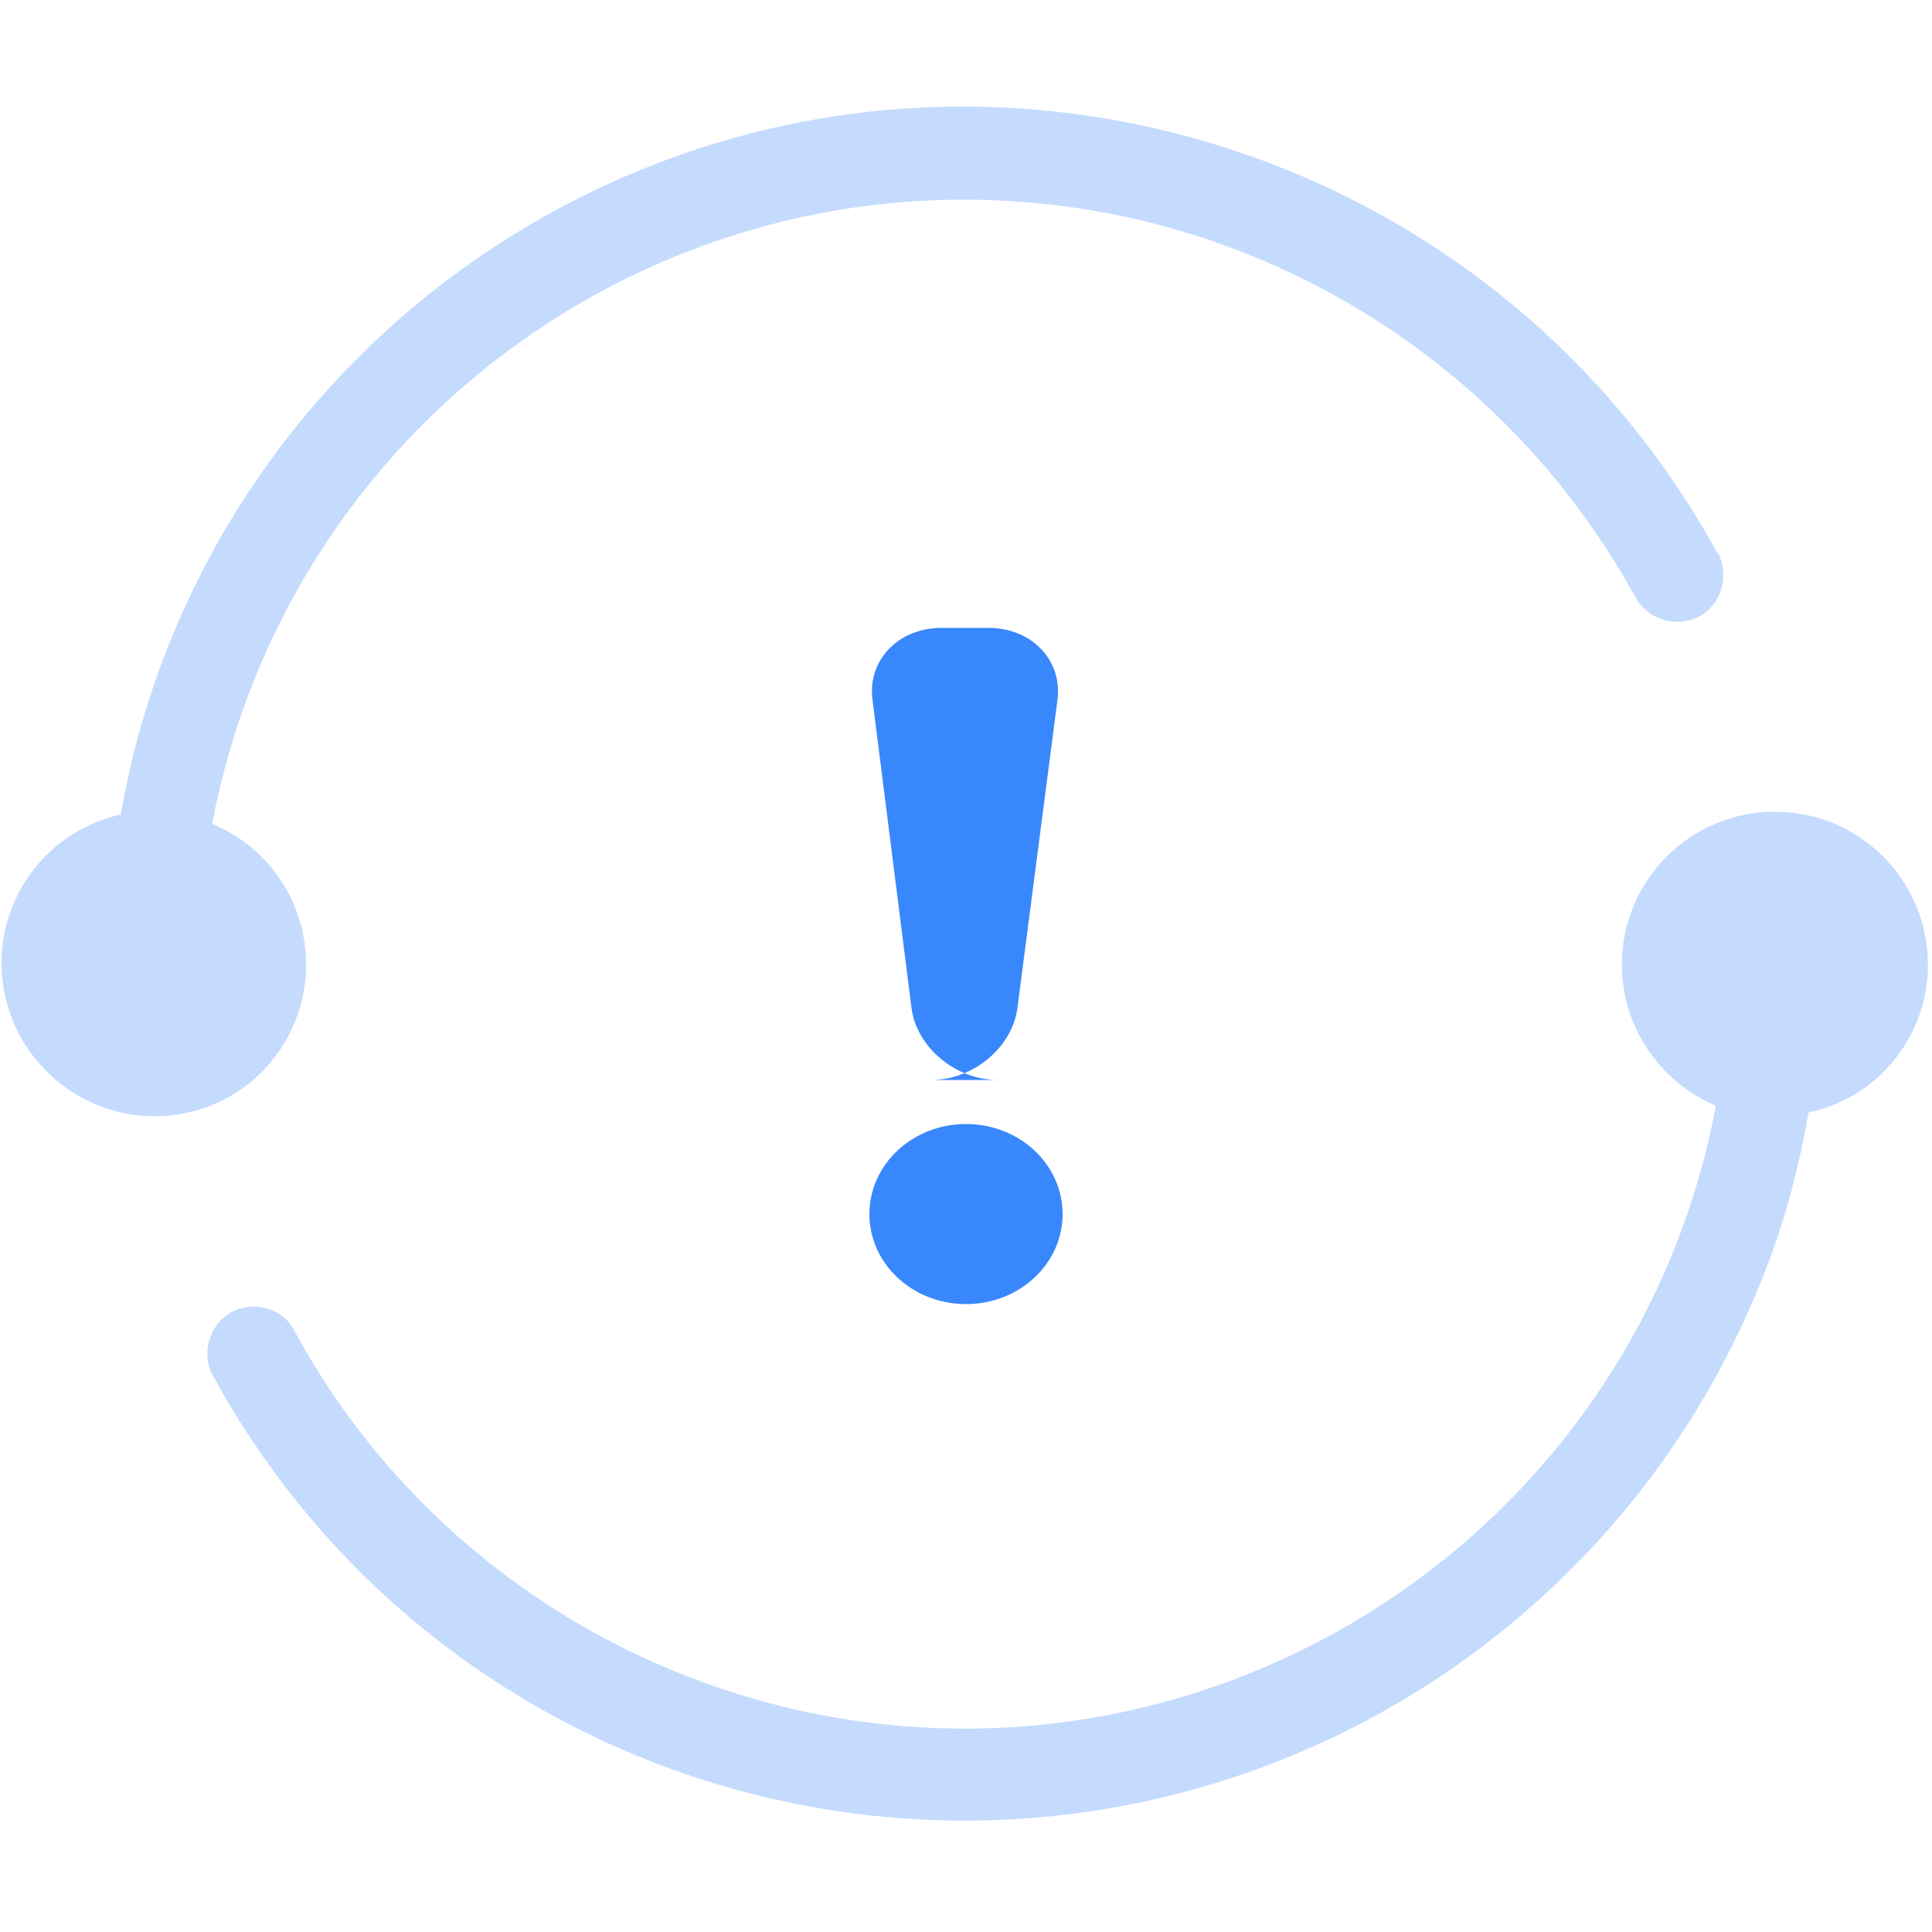
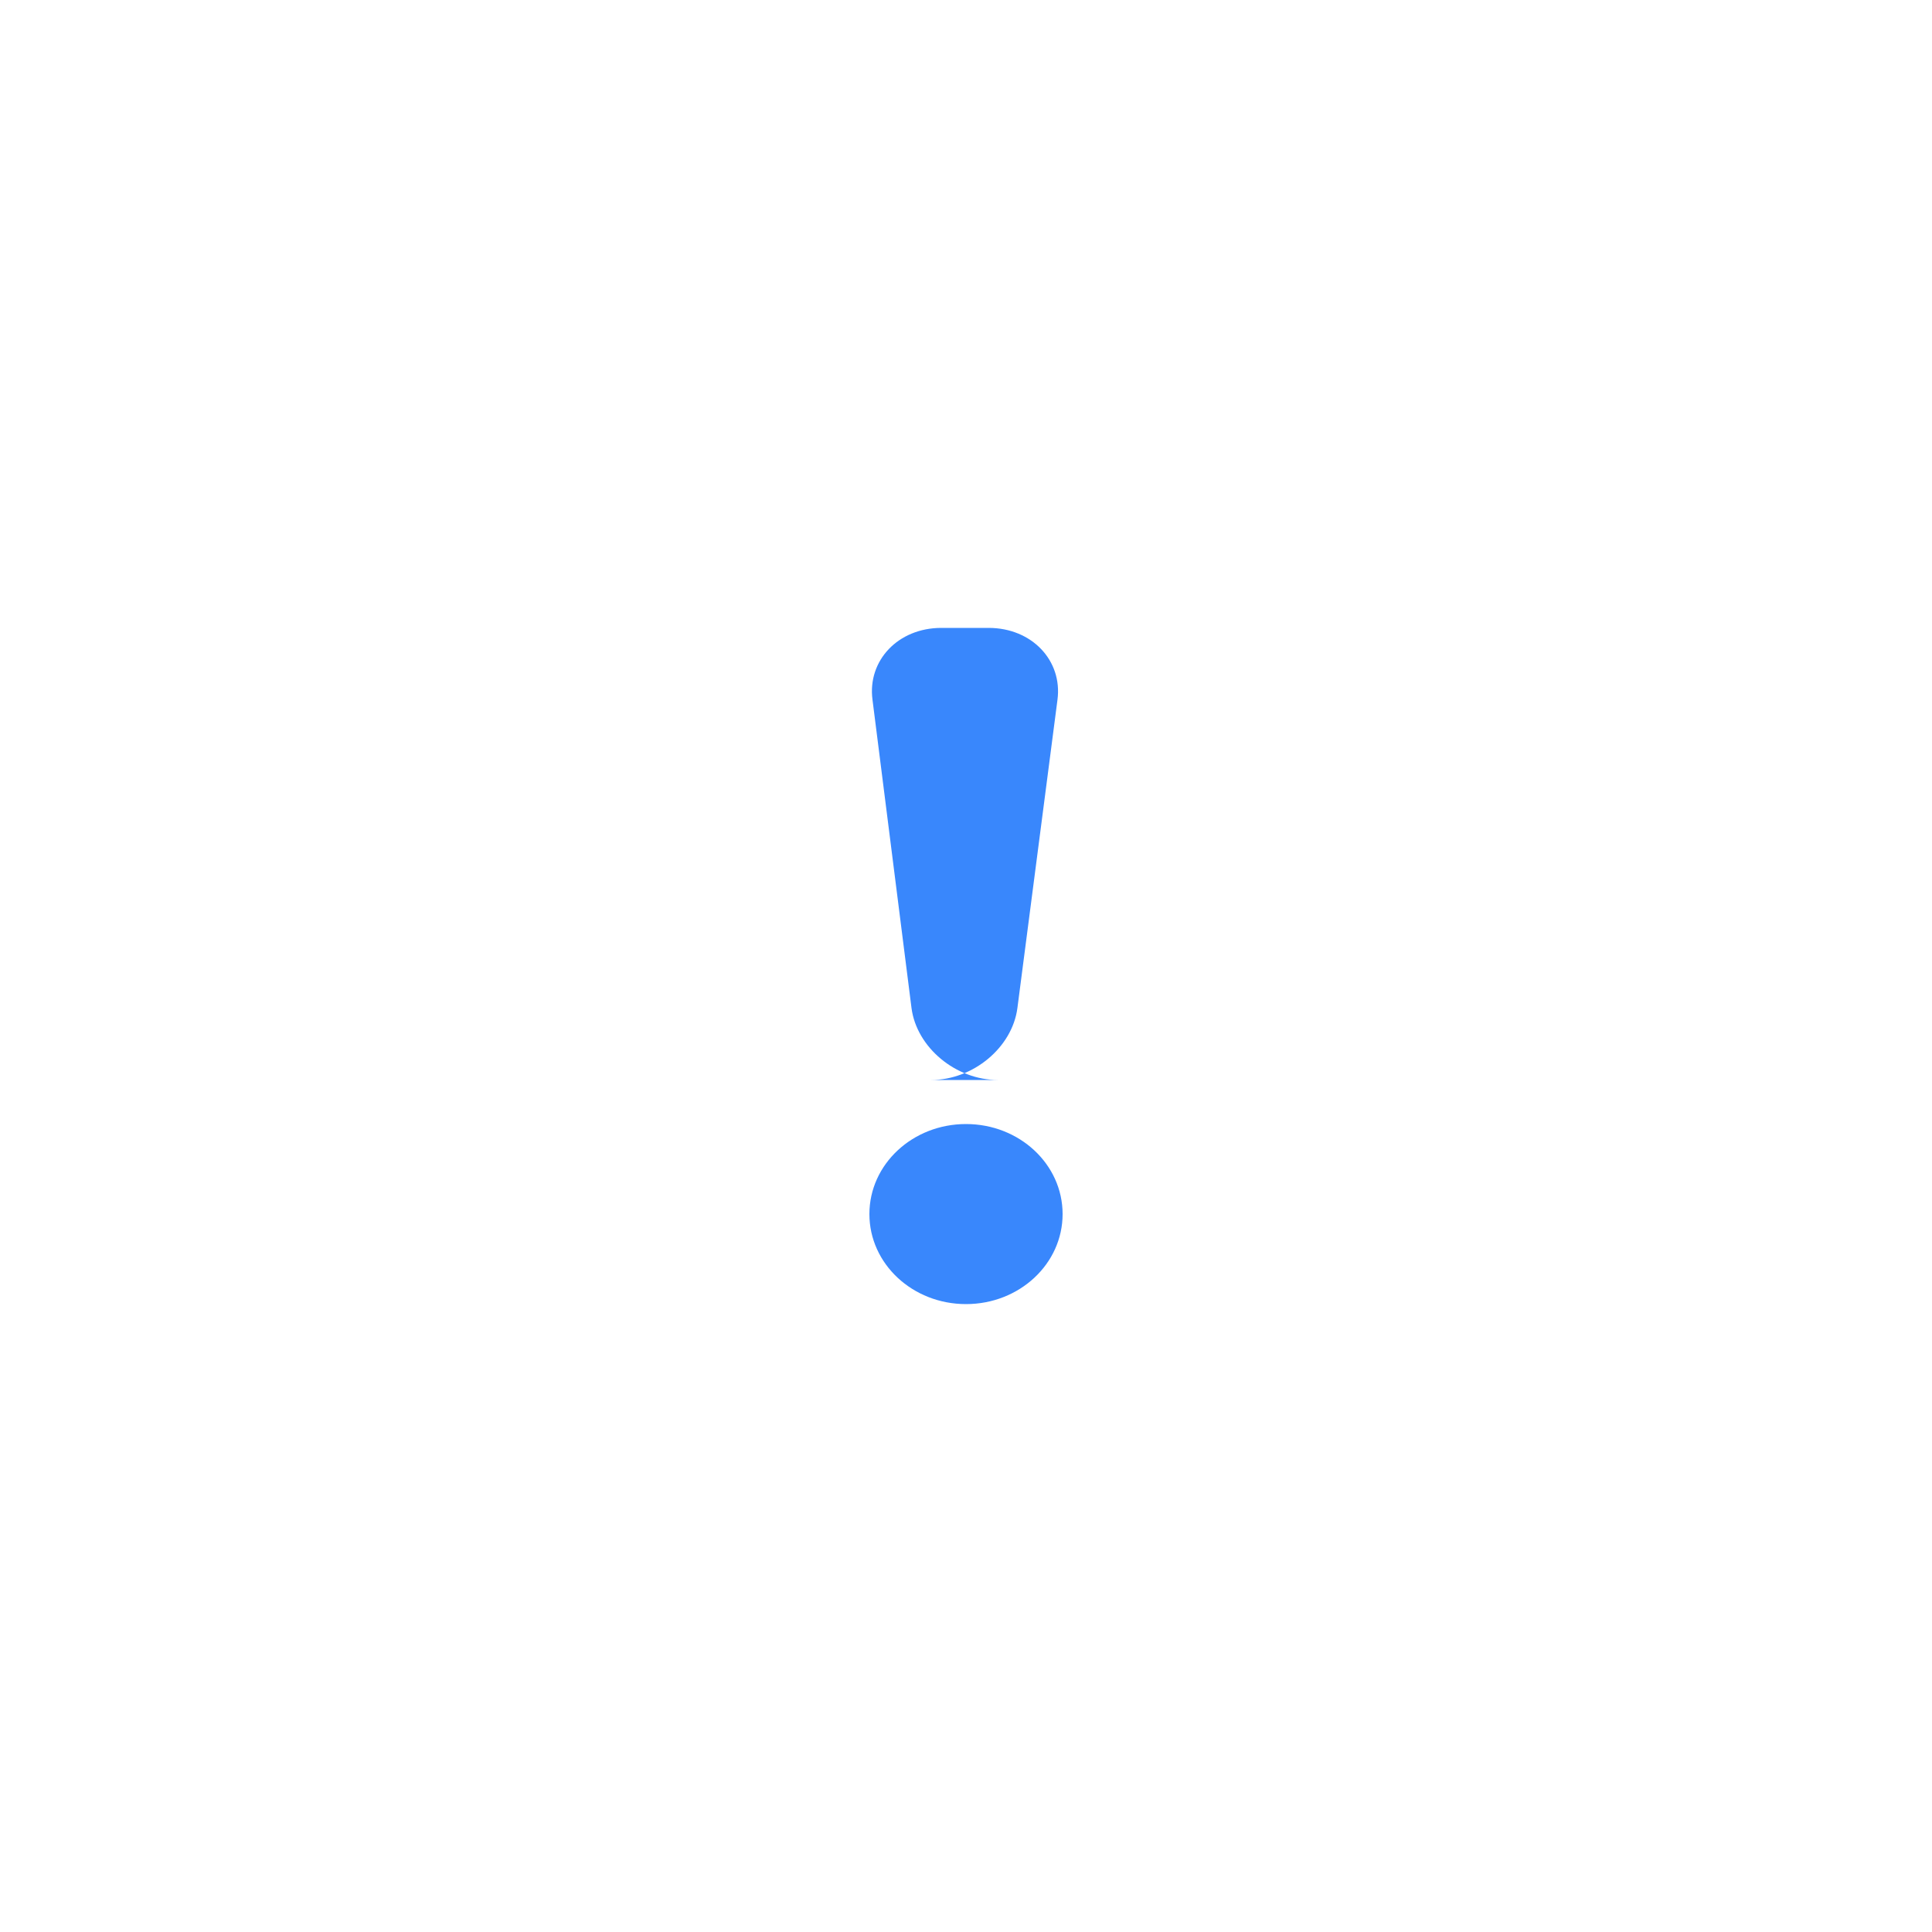
<svg xmlns="http://www.w3.org/2000/svg" width="40" height="40" viewBox="0 0 40 40" fill="none">
-   <path d="M39.916 19.975C39.916 18.224 38.499 16.806 36.748 16.806C34.996 16.806 33.579 18.224 33.579 19.975C33.579 21.254 34.357 22.394 35.525 22.894C33.912 31.483 25.629 37.126 17.039 35.514C12.37 34.624 8.339 31.706 6.087 27.536C5.837 27.064 5.226 26.924 4.781 27.175C4.336 27.425 4.169 28.009 4.392 28.453C9.089 37.071 19.875 40.212 28.492 35.514C31.994 33.596 34.774 30.538 36.331 26.841C36.859 25.618 37.22 24.339 37.443 23.033C38.888 22.727 39.916 21.448 39.916 19.975ZM6.337 19.975C6.337 18.697 5.587 17.557 4.392 17.056C6.032 8.439 14.287 2.796 22.905 4.409C27.575 5.298 31.577 8.217 33.857 12.359C34.107 12.831 34.691 12.998 35.163 12.776C35.636 12.525 35.803 11.942 35.58 11.469C35.58 11.469 35.58 11.441 35.552 11.441C30.827 2.852 20.041 -0.317 11.452 4.381C6.727 6.966 3.419 11.553 2.501 16.862C0.778 17.251 -0.278 18.947 0.111 20.642C0.5 22.338 2.196 23.422 3.891 23.033C5.309 22.727 6.337 21.448 6.337 19.975Z" fill="#3987FC" fill-opacity="0.3" />
  <path d="M18.064 14.487C17.957 13.674 18.596 13 19.489 13H20.468C21.362 13 22 13.674 21.894 14.487L21.064 20.872C20.957 21.686 20.149 22.36 19.277 22.36H20.66C19.787 22.36 18.979 21.686 18.872 20.872L18.064 14.487ZM20 27C18.894 27 18 26.167 18 25.136C18 24.105 18.894 23.272 20 23.272C21.106 23.272 22 24.105 22 25.136C22 26.167 21.106 27 20 27Z" fill="#3987FC" />
</svg>